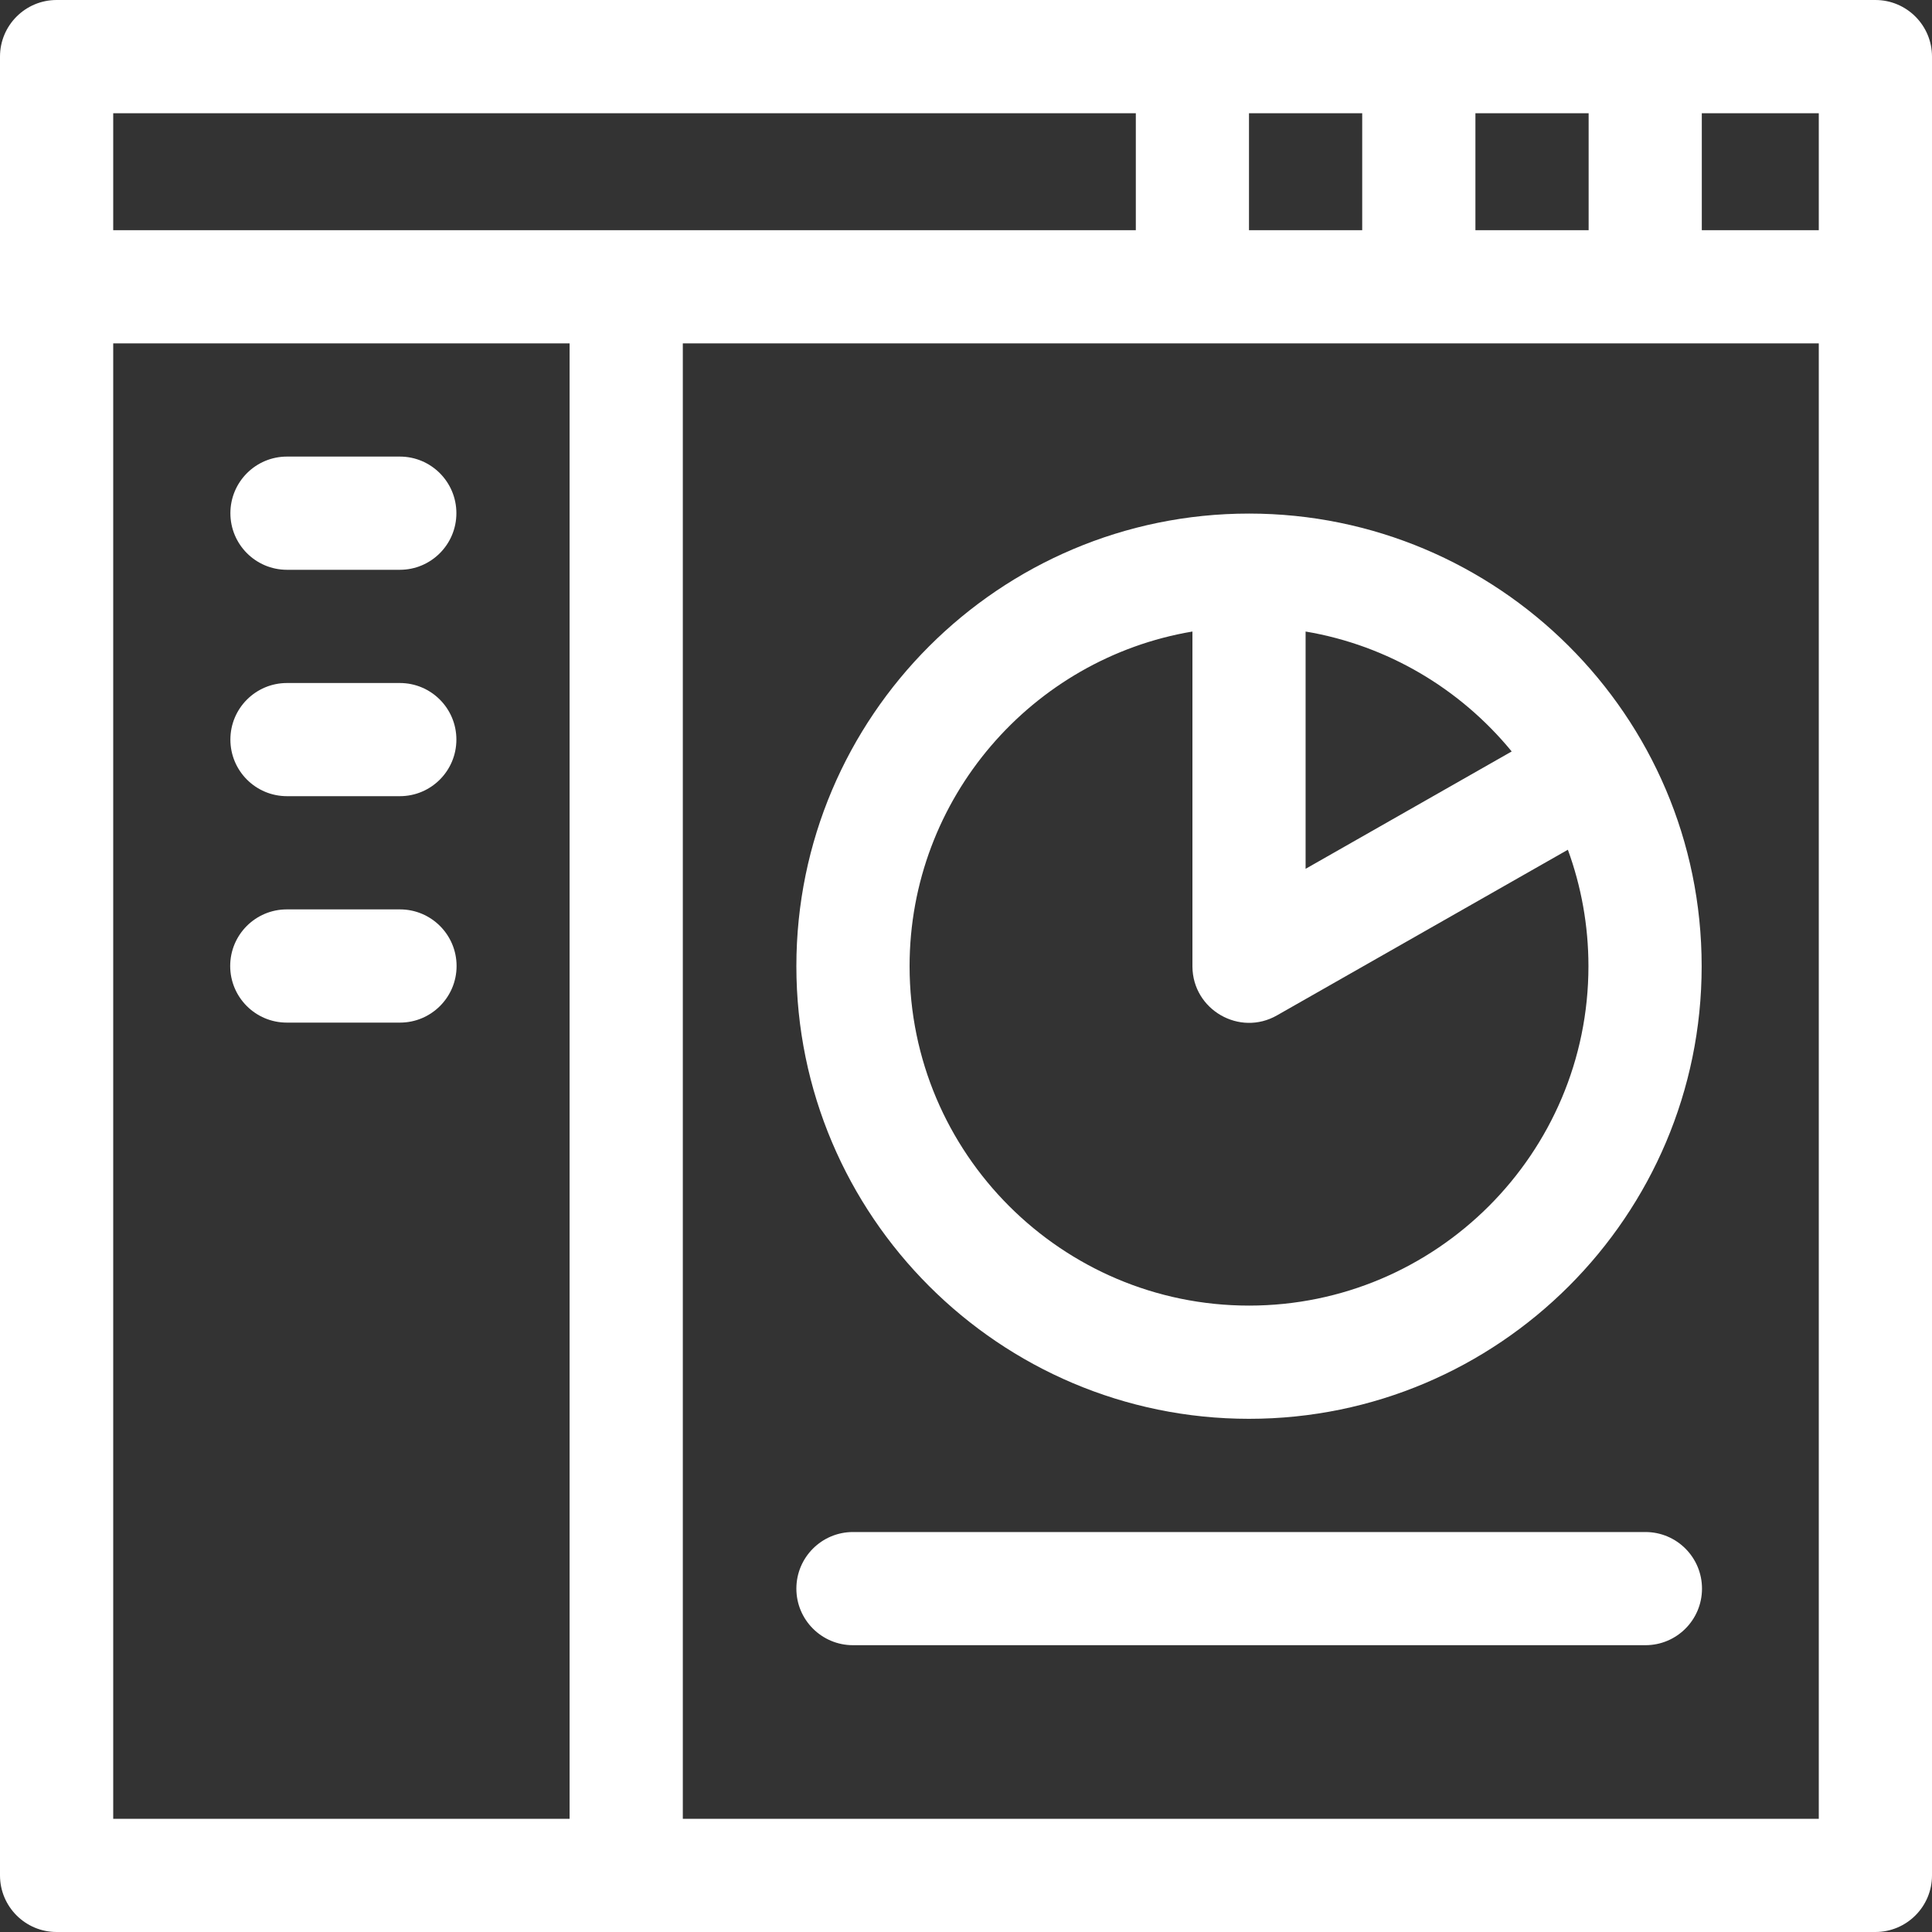
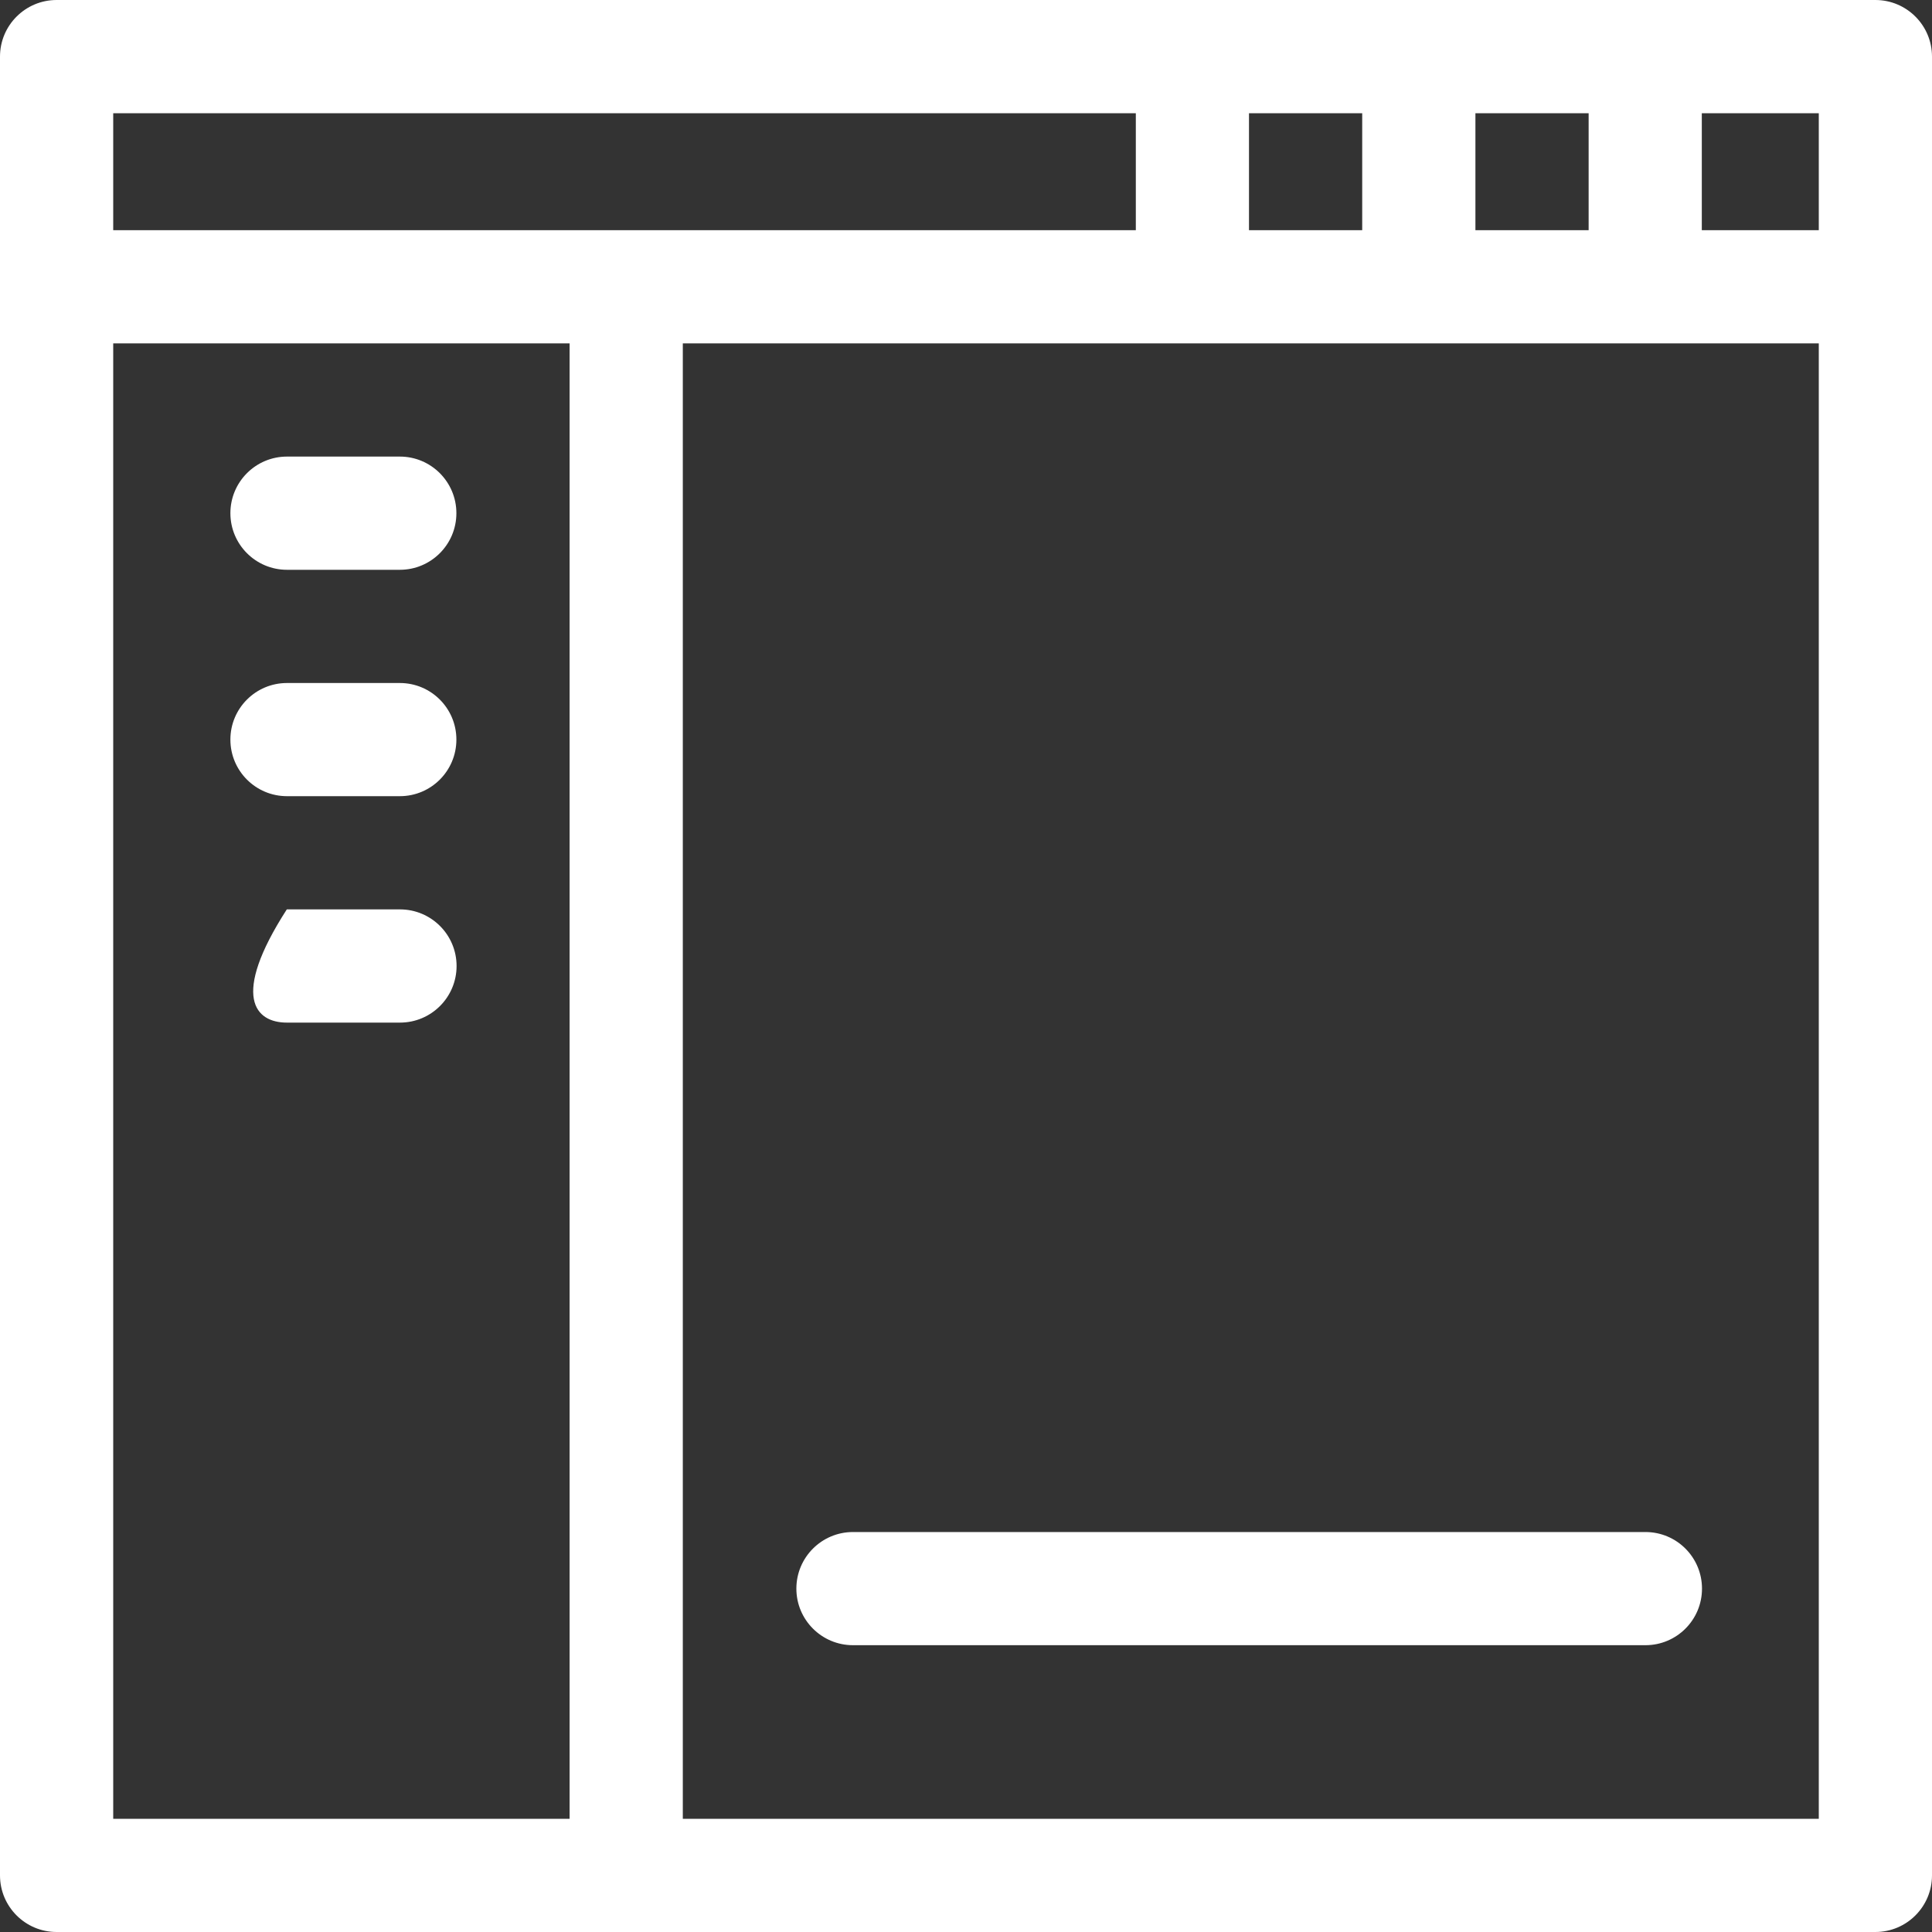
<svg xmlns="http://www.w3.org/2000/svg" width="40" height="40" viewBox="0 0 40 40" fill="none">
  <rect x="0" y="0" width="40" height="40" fill="#333333" stroke="none" />
  <path d="M38.828 0H1.172C0.525 0 0 0.525 0 1.172V38.828C0 39.475 0.525 40 1.172 40H38.828C39.475 40 40 39.475 40 38.828V1.172C40 0.525 39.475 0 38.828 0ZM37.656 4.766H35.234V2.344H37.656V4.766ZM30.547 4.766V2.344H32.891V4.766H30.547ZM25.859 4.766V2.344H28.203V4.766H25.859ZM23.516 2.344V4.766H2.344V2.344H23.516ZM2.344 7.109H11.793V37.656H2.344V7.109ZM14.137 37.656V7.109H37.656V37.656H14.137Z" fill="white" />
  <path d="M5.942 11.797H8.278C8.925 11.797 9.449 11.272 9.449 10.625C9.449 9.978 8.925 9.453 8.278 9.453H5.942C5.294 9.453 4.77 9.978 4.77 10.625C4.77 11.272 5.294 11.797 5.942 11.797Z" fill="white" />
  <path d="M5.942 16.484H8.278C8.925 16.484 9.449 15.96 9.449 15.312C9.449 14.665 8.925 14.141 8.278 14.141H5.942C5.294 14.141 4.77 14.665 4.77 15.312C4.77 15.96 5.294 16.484 5.942 16.484Z" fill="white" />
-   <path d="M8.281 18.828H5.938C5.29 18.828 4.766 19.353 4.766 20C4.766 20.647 5.29 21.172 5.938 21.172H8.281C8.928 21.172 9.453 20.647 9.453 20C9.453 19.353 8.928 18.828 8.281 18.828Z" fill="white" />
-   <path d="M25.86 29.375C31.027 29.375 35.231 25.171 35.231 20.004C35.231 14.804 30.998 10.633 25.86 10.633C20.692 10.633 16.488 14.837 16.488 20.004C16.488 25.171 20.692 29.375 25.86 29.375ZM31.298 15.558L27.031 17.988V13.075C28.741 13.363 30.243 14.271 31.298 15.558ZM24.688 13.075C24.688 14.388 24.687 19.874 24.688 20.013C24.695 20.908 25.665 21.465 26.439 21.022L32.461 17.593C32.736 18.345 32.887 19.157 32.887 20.004C32.887 23.879 29.734 27.031 25.86 27.031C21.985 27.031 18.832 23.879 18.832 20.004C18.832 16.528 21.369 13.634 24.688 13.075Z" fill="white" />
+   <path d="M8.281 18.828H5.938C4.766 20.647 5.29 21.172 5.938 21.172H8.281C8.928 21.172 9.453 20.647 9.453 20C9.453 19.353 8.928 18.828 8.281 18.828Z" fill="white" />
  <path d="M34.067 31.719H17.66C17.013 31.719 16.488 32.243 16.488 32.891C16.488 33.538 17.013 34.062 17.66 34.062H34.067C34.714 34.062 35.238 33.538 35.238 32.891C35.238 32.243 34.714 31.719 34.067 31.719Z" fill="white" />
</svg>